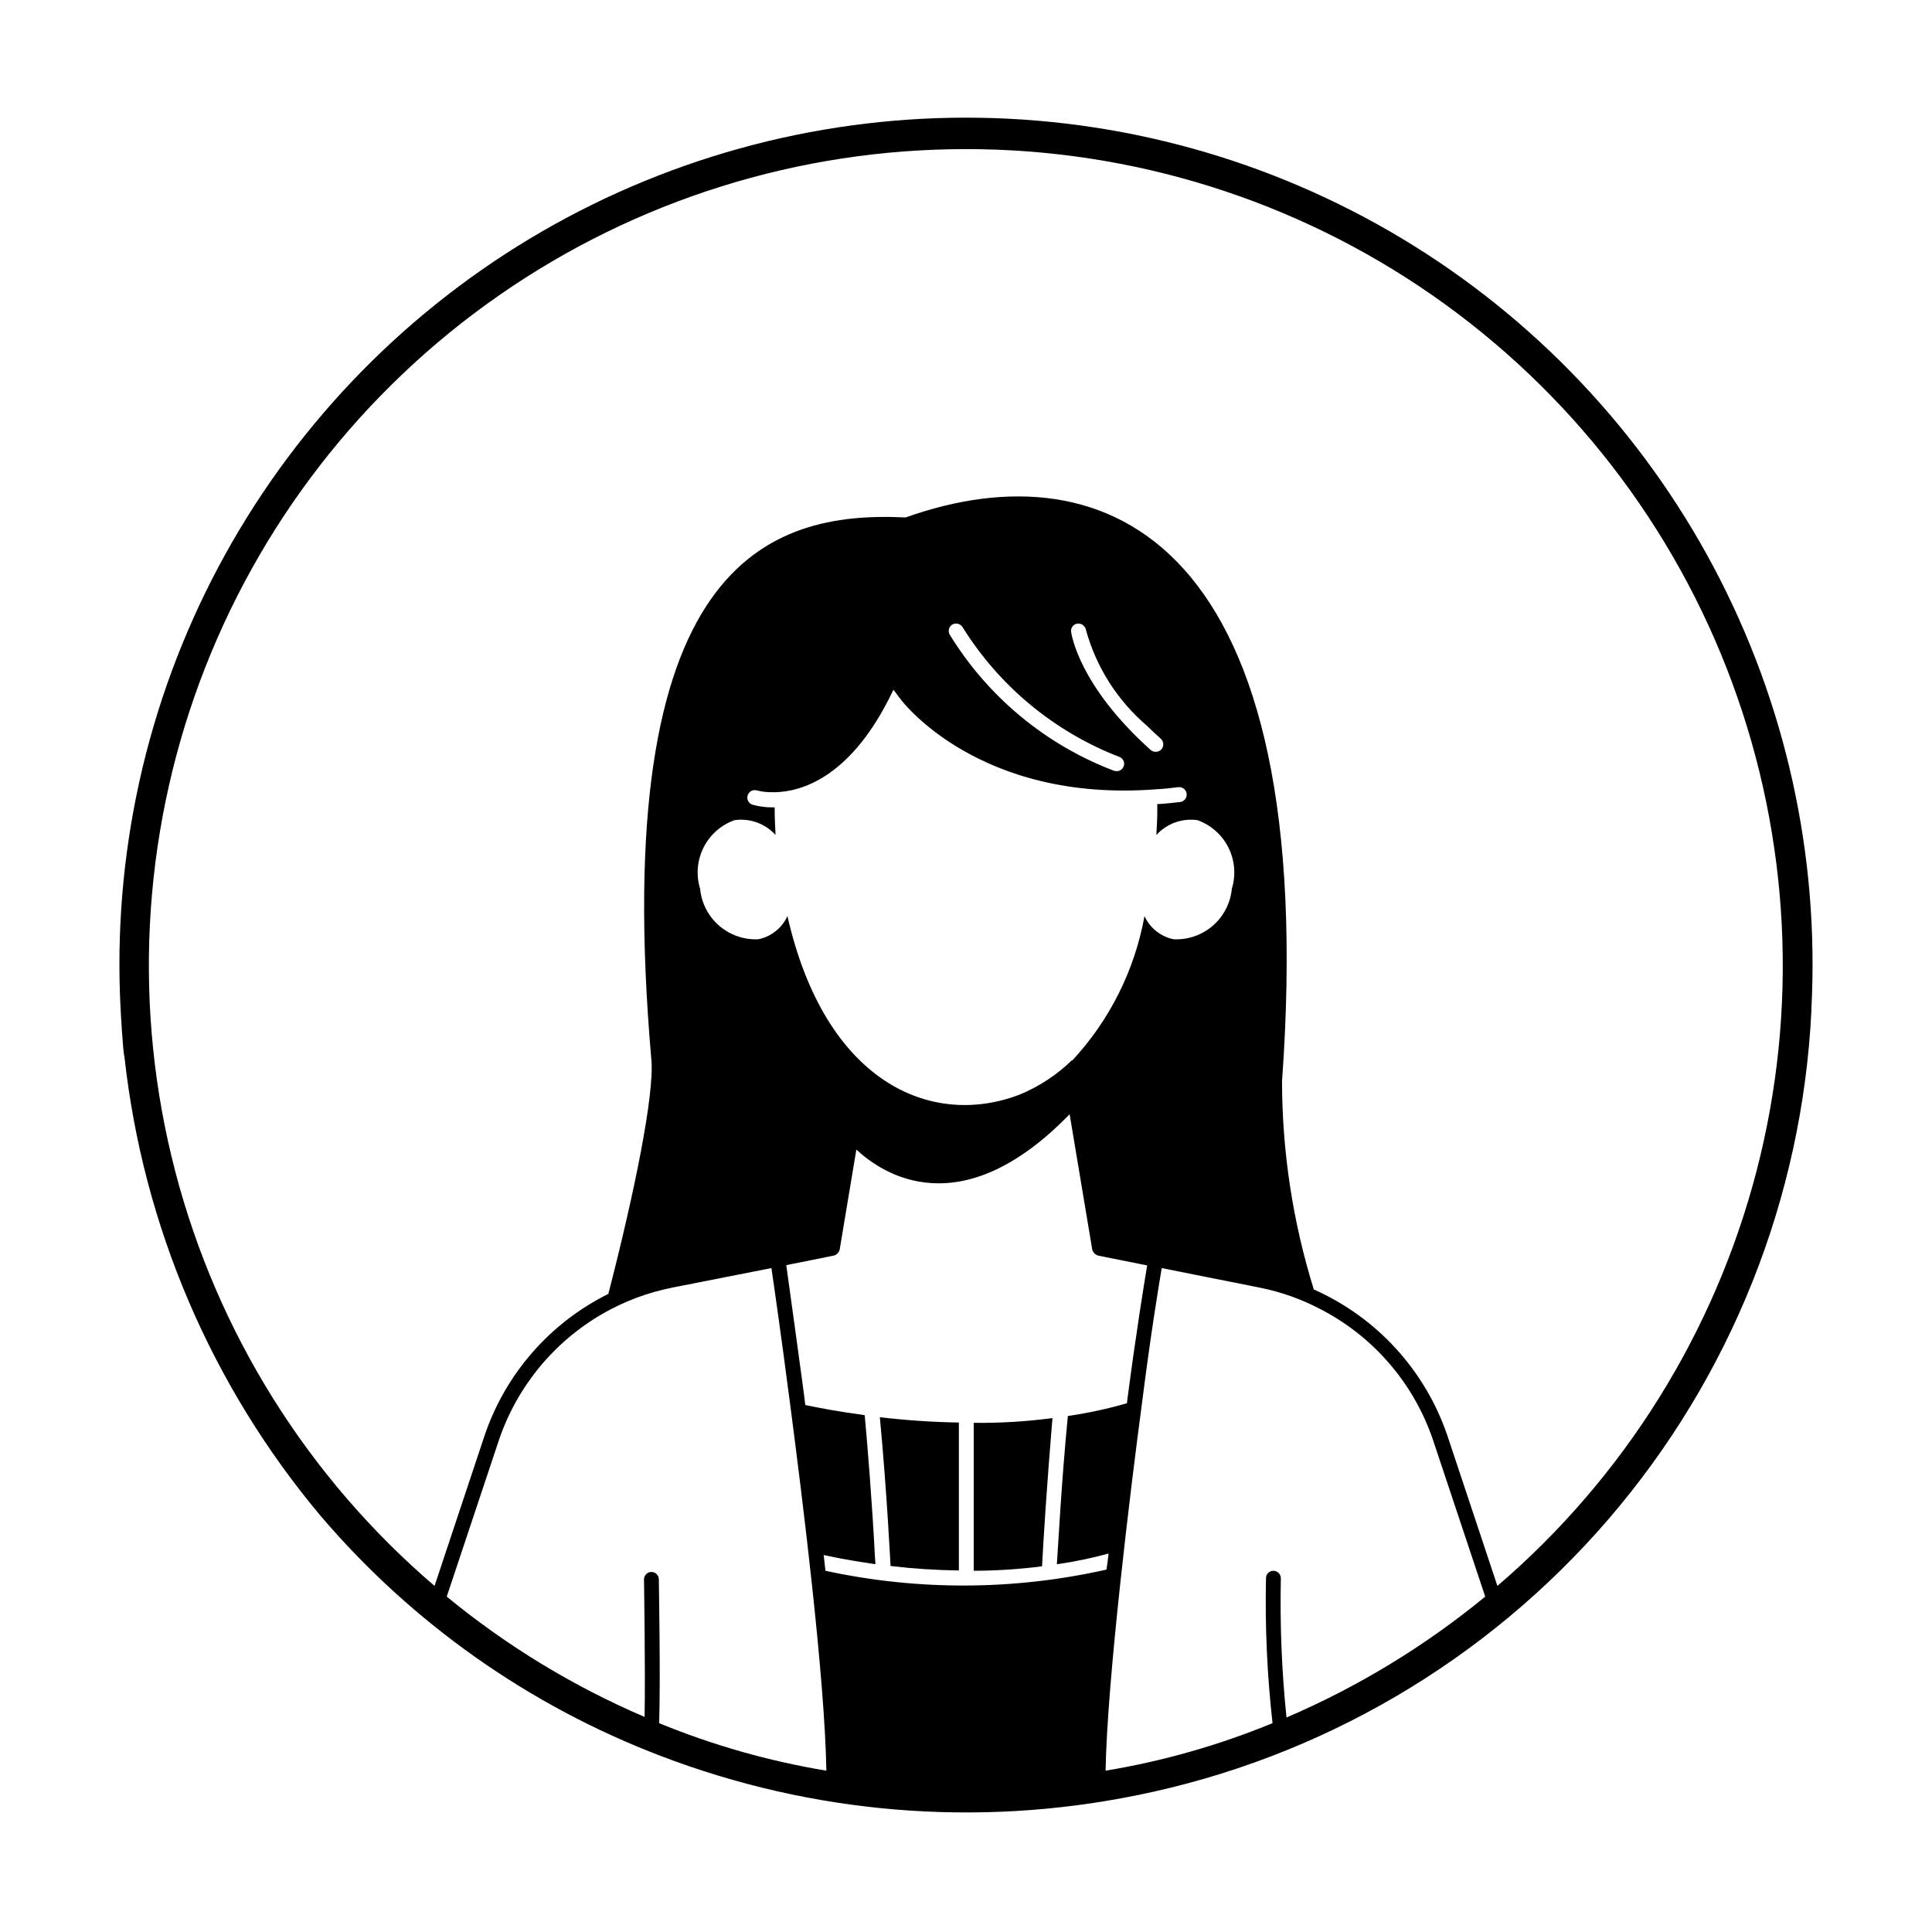
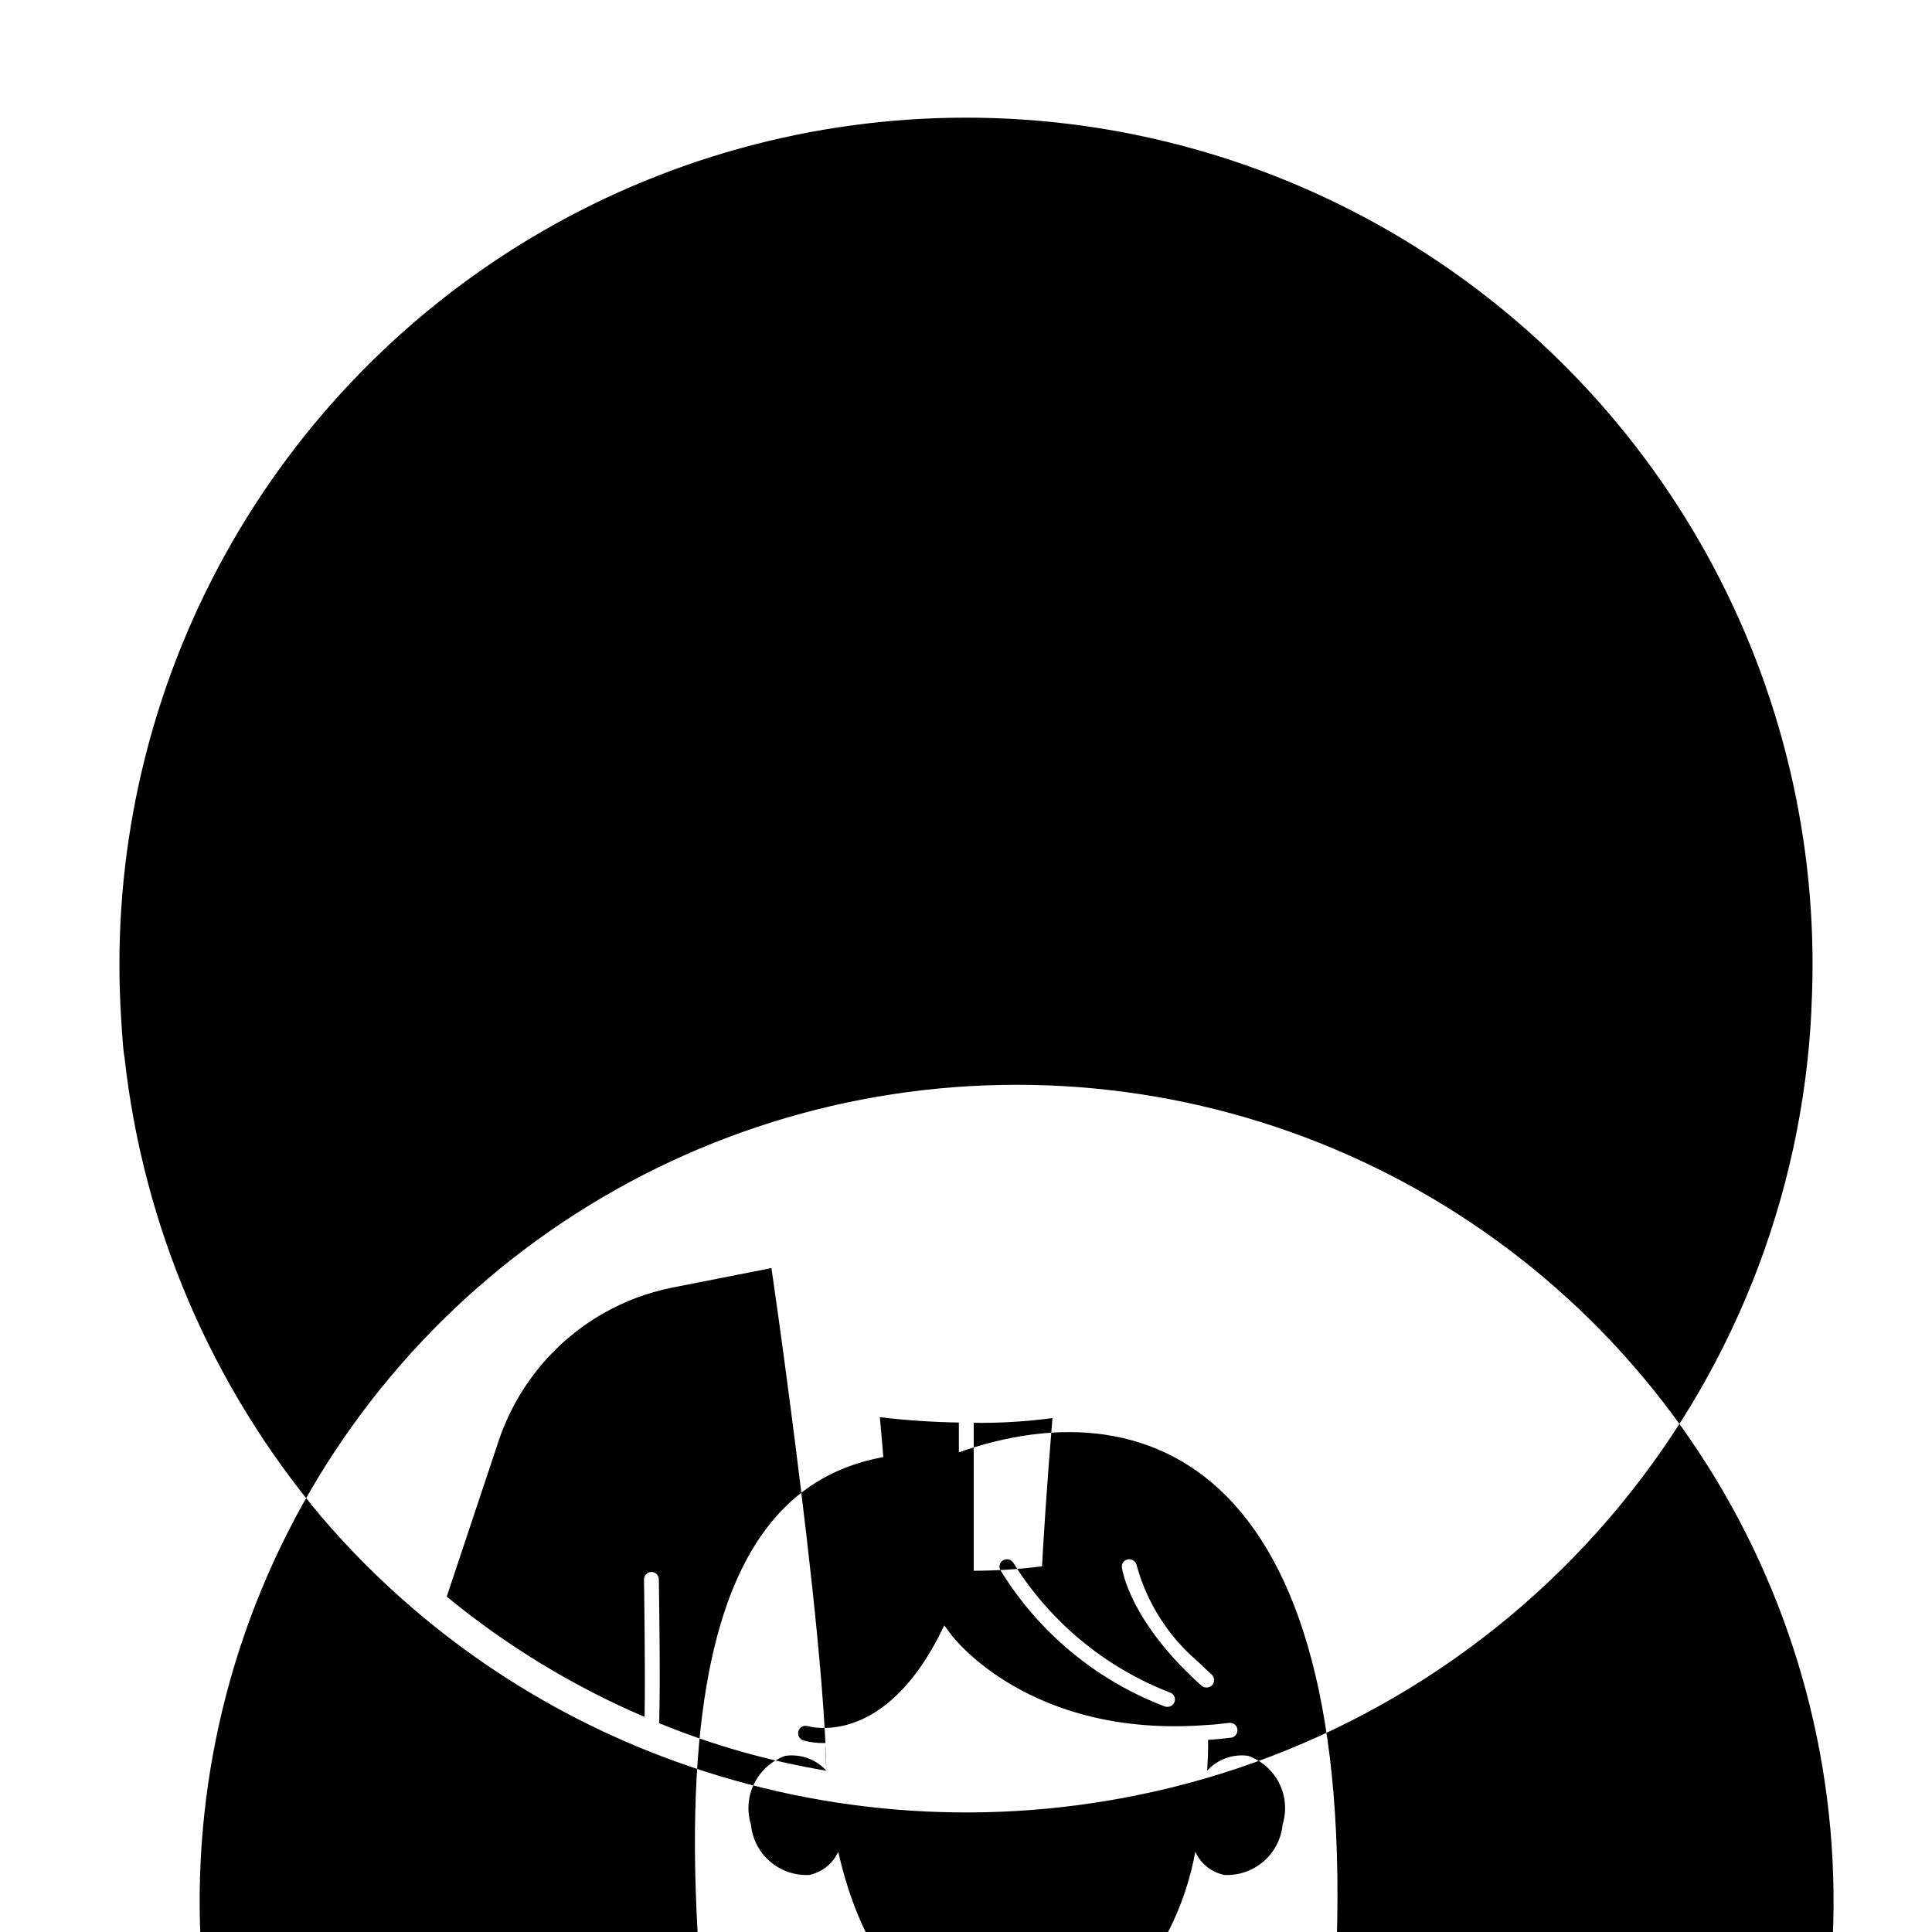
<svg xmlns="http://www.w3.org/2000/svg" fill="#000000" width="800px" height="800px" version="1.1" viewBox="144 144 512 512">
-   <path d="m377.17 519.57c6.953 0.828 13.941 1.301 20.941 1.418v39.203c-6.051-0.082-12.094-0.477-18.105-1.184-0.055-0.785-0.914-18.969-2.836-39.438zm24.875 40.699h0.004c6.051-0.016 12.098-0.41 18.105-1.18 0.262-5.512 1.289-21.75 2.754-39.281-6.914 0.918-13.887 1.34-20.859 1.258zm221.99-148.86v0.551c-2.441 49.602-21.359 96.969-53.754 134.61s-76.414 63.402-125.1 73.211c-42.121 8.559-85.805 4.953-125.95-10.391-34.93-13.297-65.953-35.172-90.211-63.605-28.996-34.531-47.105-76.883-52.035-121.7-0.434-1.504-0.977-11.887-1.023-12.676v0.004c-2.156-40.672 6.797-81.16 25.902-117.13 19.105-35.965 47.641-66.055 82.543-87.039 34.906-20.98 74.867-32.066 115.59-32.066s80.684 11.086 115.59 32.066c34.902 20.984 63.438 51.074 82.543 87.039 19.105 35.969 28.059 76.457 25.902 117.13zm-261.04 201.84c-0.426-24.953-6.367-72.375-9.605-97.141-2.363-18.184-4.25-31.25-4.961-36.055l-26.371 5.195 0.004 0.004c-6.418 1.281-12.586 3.598-18.266 6.848-13.02 7.477-22.848 19.461-27.629 33.691l-13.777 41.328c15.879 13.055 33.531 23.789 52.43 31.883 0.234-12.203-0.156-36.133-0.156-36.449h-0.004c0.008-1.051 0.84-1.918 1.891-1.969 0.535-0.023 1.059 0.176 1.445 0.547 0.387 0.371 0.605 0.887 0.602 1.422 0 1.18 0.473 26.527 0.078 38.102 14.254 5.848 29.121 10.074 44.32 12.594zm-13.461-247.97c-2.746-3.027-6.812-4.5-10.863-3.934-3.574 1.266-6.519 3.867-8.223 7.254-1.699 3.391-2.027 7.305-0.91 10.93 0.355 3.789 2.16 7.293 5.031 9.785 2.875 2.492 6.598 3.781 10.398 3.598 3.406-0.691 6.277-2.977 7.715-6.141 9.965 43.949 37.895 56.223 61.324 47.391 5.246-2.129 10.035-5.258 14.09-9.211v0.156c9.945-10.672 16.609-23.98 19.207-38.336 1.441 3.164 4.309 5.449 7.715 6.141 3.801 0.184 7.523-1.105 10.398-3.598 2.871-2.492 4.676-5.996 5.031-9.785 1.117-3.625 0.793-7.539-0.91-10.93-1.703-3.387-4.648-5.988-8.223-7.254-4.047-0.566-8.117 0.906-10.863 3.934 0.156-2.832 0.316-5.512 0.234-8.188 1.969-0.078 4.016-0.316 6.062-0.551v0.004c1.023-0.125 1.781-1.012 1.738-2.043-0.039-1.027-0.863-1.855-1.895-1.895h-0.316c-1.969 0.234-3.856 0.473-5.746 0.551-47.23 3.699-67.621-23.539-67.855-23.852l-1.891-2.519-1.418 2.832c-10.629 20.625-23.145 24.168-29.914 24.324-4.637 0.125-4.863-0.938-6.219-0.395l0.004 0.004c-0.746 0.332-1.215 1.086-1.18 1.902 0.035 0.816 0.566 1.527 1.336 1.797 1.77 0.492 3.598 0.73 5.434 0.707h0.473c-0.004 2.441 0.078 4.805 0.234 7.32zm49.594-55.027v0.004c-0.547-0.926-1.715-1.273-2.676-0.789-0.461 0.25-0.805 0.676-0.949 1.176-0.148 0.504-0.09 1.043 0.16 1.504 10.137 16.539 25.477 29.246 43.613 36.133 0.23 0.062 0.469 0.09 0.707 0.078 0.945-0.008 1.746-0.695 1.902-1.625 0.156-0.934-0.383-1.84-1.273-2.156-17.18-6.648-31.734-18.691-41.484-34.32zm49.828 32.512v0.004c0.168 0.133 0.352 0.238 0.551 0.312 0.047 0 0.082 0.035 0.082 0.082 0.234 0 0.473 0.078 0.707 0.078 0.562-0.008 1.098-0.234 1.496-0.629 0.703-0.84 0.637-2.082-0.156-2.836-1.258-1.102-2.441-2.203-3.543-3.305l-0.078-0.078v-0.004c-7.828-6.664-13.477-15.52-16.219-25.426-0.043-0.246-0.121-0.484-0.234-0.707l-0.156-0.156h-0.004c-0.086-0.168-0.223-0.305-0.391-0.395-0.133-0.18-0.332-0.293-0.551-0.316-0.637-0.25-1.355-0.145-1.891 0.277-0.535 0.422-0.805 1.098-0.707 1.77 0.078 0.551 1.965 14.172 21.094 31.332zm-11.727 217.19c0.234-1.418 0.395-2.832 0.551-4.25-4.504 1.234-9.078 2.18-13.699 2.836 0.348-4.723 1.203-21.828 2.914-39.281v-0.004c5.293-0.77 10.527-1.902 15.664-3.383 0-0.316 0.078-0.551 0.078-0.789 2.363-18.105 4.488-31.016 5.273-35.738l-12.988-2.598c-0.785-0.219-1.391-0.855-1.574-1.652l-5.984-35.816c-28.891 29.758-49.594 15.824-56.52 9.367l-4.41 26.449h0.004c-0.184 0.797-0.789 1.434-1.574 1.652l-12.594 2.519c0.109 0.789 5.039 36.258 5.039 37.078 4.723 0.953 7.769 1.574 15.742 2.676 0.613 6.375 2.023 23.617 2.754 38.18 0.062 0.441 0.09 0.891 0.078 1.34-9.305-1.434-10.281-1.754-13.699-2.441 0.156 1.34 0.316 2.754 0.473 4.172h0.004c24.547 5.316 49.965 5.207 74.469-0.316zm100.37 7.164-13.777-41.328c-5.09-15.191-15.945-27.773-30.227-35.031-4.941-2.555-10.215-4.41-15.668-5.508l-26.055-5.195c-0.789 4.644-2.914 17.477-5.195 35.504-3.148 23.617-9.273 73.809-9.684 97.691v-0.004c15.176-2.512 30.02-6.738 44.242-12.594-1.434-12.754-2.012-25.586-1.73-38.414-0.008-0.523 0.199-1.027 0.57-1.398 0.371-0.367 0.871-0.574 1.395-0.57 1.109 0.023 1.988 0.938 1.969 2.047-0.262 12.297 0.238 24.602 1.496 36.84 18.98-8.141 36.711-18.926 52.664-32.039zm-137.6-383.6c-44.242-0.039-87.43 13.488-123.75 38.754-36.316 25.266-64.016 61.059-79.363 102.55-15.344 41.496-17.602 86.695-6.469 129.51 11.137 42.816 35.129 81.191 68.746 109.95l13.227-39.754c5.516-16.402 17.324-29.938 32.824-37.629 6.926-26.766 12.203-52.82 11.414-61.953-11.492-131.62 30.699-145.63 67.383-143.82 53.215-18.973 110.13 5.668 99.738 149.49h0.004c0.031 18.688 2.871 37.262 8.422 55.105 16.715 7.414 29.562 21.488 35.426 38.809l13.227 39.754h-0.004c33.594-28.773 57.562-67.148 68.68-109.95 11.121-42.809 8.855-87.996-6.488-129.48-15.34-41.48-43.023-77.266-79.324-102.54-36.297-25.27-79.469-38.812-123.7-38.801z" />
+   <path d="m377.17 519.57c6.953 0.828 13.941 1.301 20.941 1.418v39.203c-6.051-0.082-12.094-0.477-18.105-1.184-0.055-0.785-0.914-18.969-2.836-39.438zm24.875 40.699h0.004c6.051-0.016 12.098-0.41 18.105-1.18 0.262-5.512 1.289-21.75 2.754-39.281-6.914 0.918-13.887 1.34-20.859 1.258zm221.99-148.86v0.551c-2.441 49.602-21.359 96.969-53.754 134.61s-76.414 63.402-125.1 73.211c-42.121 8.559-85.805 4.953-125.95-10.391-34.93-13.297-65.953-35.172-90.211-63.605-28.996-34.531-47.105-76.883-52.035-121.7-0.434-1.504-0.977-11.887-1.023-12.676v0.004c-2.156-40.672 6.797-81.16 25.902-117.13 19.105-35.965 47.641-66.055 82.543-87.039 34.906-20.98 74.867-32.066 115.59-32.066s80.684 11.086 115.59 32.066c34.902 20.984 63.438 51.074 82.543 87.039 19.105 35.969 28.059 76.457 25.902 117.13zm-261.04 201.84c-0.426-24.953-6.367-72.375-9.605-97.141-2.363-18.184-4.25-31.25-4.961-36.055l-26.371 5.195 0.004 0.004c-6.418 1.281-12.586 3.598-18.266 6.848-13.02 7.477-22.848 19.461-27.629 33.691l-13.777 41.328c15.879 13.055 33.531 23.789 52.43 31.883 0.234-12.203-0.156-36.133-0.156-36.449h-0.004c0.008-1.051 0.84-1.918 1.891-1.969 0.535-0.023 1.059 0.176 1.445 0.547 0.387 0.371 0.605 0.887 0.602 1.422 0 1.18 0.473 26.527 0.078 38.102 14.254 5.848 29.121 10.074 44.32 12.594zc-2.746-3.027-6.812-4.5-10.863-3.934-3.574 1.266-6.519 3.867-8.223 7.254-1.699 3.391-2.027 7.305-0.91 10.93 0.355 3.789 2.16 7.293 5.031 9.785 2.875 2.492 6.598 3.781 10.398 3.598 3.406-0.691 6.277-2.977 7.715-6.141 9.965 43.949 37.895 56.223 61.324 47.391 5.246-2.129 10.035-5.258 14.09-9.211v0.156c9.945-10.672 16.609-23.98 19.207-38.336 1.441 3.164 4.309 5.449 7.715 6.141 3.801 0.184 7.523-1.105 10.398-3.598 2.871-2.492 4.676-5.996 5.031-9.785 1.117-3.625 0.793-7.539-0.91-10.93-1.703-3.387-4.648-5.988-8.223-7.254-4.047-0.566-8.117 0.906-10.863 3.934 0.156-2.832 0.316-5.512 0.234-8.188 1.969-0.078 4.016-0.316 6.062-0.551v0.004c1.023-0.125 1.781-1.012 1.738-2.043-0.039-1.027-0.863-1.855-1.895-1.895h-0.316c-1.969 0.234-3.856 0.473-5.746 0.551-47.23 3.699-67.621-23.539-67.855-23.852l-1.891-2.519-1.418 2.832c-10.629 20.625-23.145 24.168-29.914 24.324-4.637 0.125-4.863-0.938-6.219-0.395l0.004 0.004c-0.746 0.332-1.215 1.086-1.18 1.902 0.035 0.816 0.566 1.527 1.336 1.797 1.77 0.492 3.598 0.73 5.434 0.707h0.473c-0.004 2.441 0.078 4.805 0.234 7.32zm49.594-55.027v0.004c-0.547-0.926-1.715-1.273-2.676-0.789-0.461 0.25-0.805 0.676-0.949 1.176-0.148 0.504-0.09 1.043 0.16 1.504 10.137 16.539 25.477 29.246 43.613 36.133 0.23 0.062 0.469 0.09 0.707 0.078 0.945-0.008 1.746-0.695 1.902-1.625 0.156-0.934-0.383-1.84-1.273-2.156-17.18-6.648-31.734-18.691-41.484-34.32zm49.828 32.512v0.004c0.168 0.133 0.352 0.238 0.551 0.312 0.047 0 0.082 0.035 0.082 0.082 0.234 0 0.473 0.078 0.707 0.078 0.562-0.008 1.098-0.234 1.496-0.629 0.703-0.84 0.637-2.082-0.156-2.836-1.258-1.102-2.441-2.203-3.543-3.305l-0.078-0.078v-0.004c-7.828-6.664-13.477-15.52-16.219-25.426-0.043-0.246-0.121-0.484-0.234-0.707l-0.156-0.156h-0.004c-0.086-0.168-0.223-0.305-0.391-0.395-0.133-0.18-0.332-0.293-0.551-0.316-0.637-0.25-1.355-0.145-1.891 0.277-0.535 0.422-0.805 1.098-0.707 1.77 0.078 0.551 1.965 14.172 21.094 31.332zm-11.727 217.19c0.234-1.418 0.395-2.832 0.551-4.25-4.504 1.234-9.078 2.18-13.699 2.836 0.348-4.723 1.203-21.828 2.914-39.281v-0.004c5.293-0.77 10.527-1.902 15.664-3.383 0-0.316 0.078-0.551 0.078-0.789 2.363-18.105 4.488-31.016 5.273-35.738l-12.988-2.598c-0.785-0.219-1.391-0.855-1.574-1.652l-5.984-35.816c-28.891 29.758-49.594 15.824-56.52 9.367l-4.41 26.449h0.004c-0.184 0.797-0.789 1.434-1.574 1.652l-12.594 2.519c0.109 0.789 5.039 36.258 5.039 37.078 4.723 0.953 7.769 1.574 15.742 2.676 0.613 6.375 2.023 23.617 2.754 38.18 0.062 0.441 0.09 0.891 0.078 1.34-9.305-1.434-10.281-1.754-13.699-2.441 0.156 1.34 0.316 2.754 0.473 4.172h0.004c24.547 5.316 49.965 5.207 74.469-0.316zm100.37 7.164-13.777-41.328c-5.09-15.191-15.945-27.773-30.227-35.031-4.941-2.555-10.215-4.41-15.668-5.508l-26.055-5.195c-0.789 4.644-2.914 17.477-5.195 35.504-3.148 23.617-9.273 73.809-9.684 97.691v-0.004c15.176-2.512 30.02-6.738 44.242-12.594-1.434-12.754-2.012-25.586-1.73-38.414-0.008-0.523 0.199-1.027 0.57-1.398 0.371-0.367 0.871-0.574 1.395-0.57 1.109 0.023 1.988 0.938 1.969 2.047-0.262 12.297 0.238 24.602 1.496 36.84 18.98-8.141 36.711-18.926 52.664-32.039zm-137.6-383.6c-44.242-0.039-87.43 13.488-123.75 38.754-36.316 25.266-64.016 61.059-79.363 102.55-15.344 41.496-17.602 86.695-6.469 129.51 11.137 42.816 35.129 81.191 68.746 109.95l13.227-39.754c5.516-16.402 17.324-29.938 32.824-37.629 6.926-26.766 12.203-52.82 11.414-61.953-11.492-131.62 30.699-145.63 67.383-143.82 53.215-18.973 110.13 5.668 99.738 149.49h0.004c0.031 18.688 2.871 37.262 8.422 55.105 16.715 7.414 29.562 21.488 35.426 38.809l13.227 39.754h-0.004c33.594-28.773 57.562-67.148 68.68-109.95 11.121-42.809 8.855-87.996-6.488-129.48-15.34-41.48-43.023-77.266-79.324-102.54-36.297-25.27-79.469-38.812-123.7-38.801z" />
</svg>